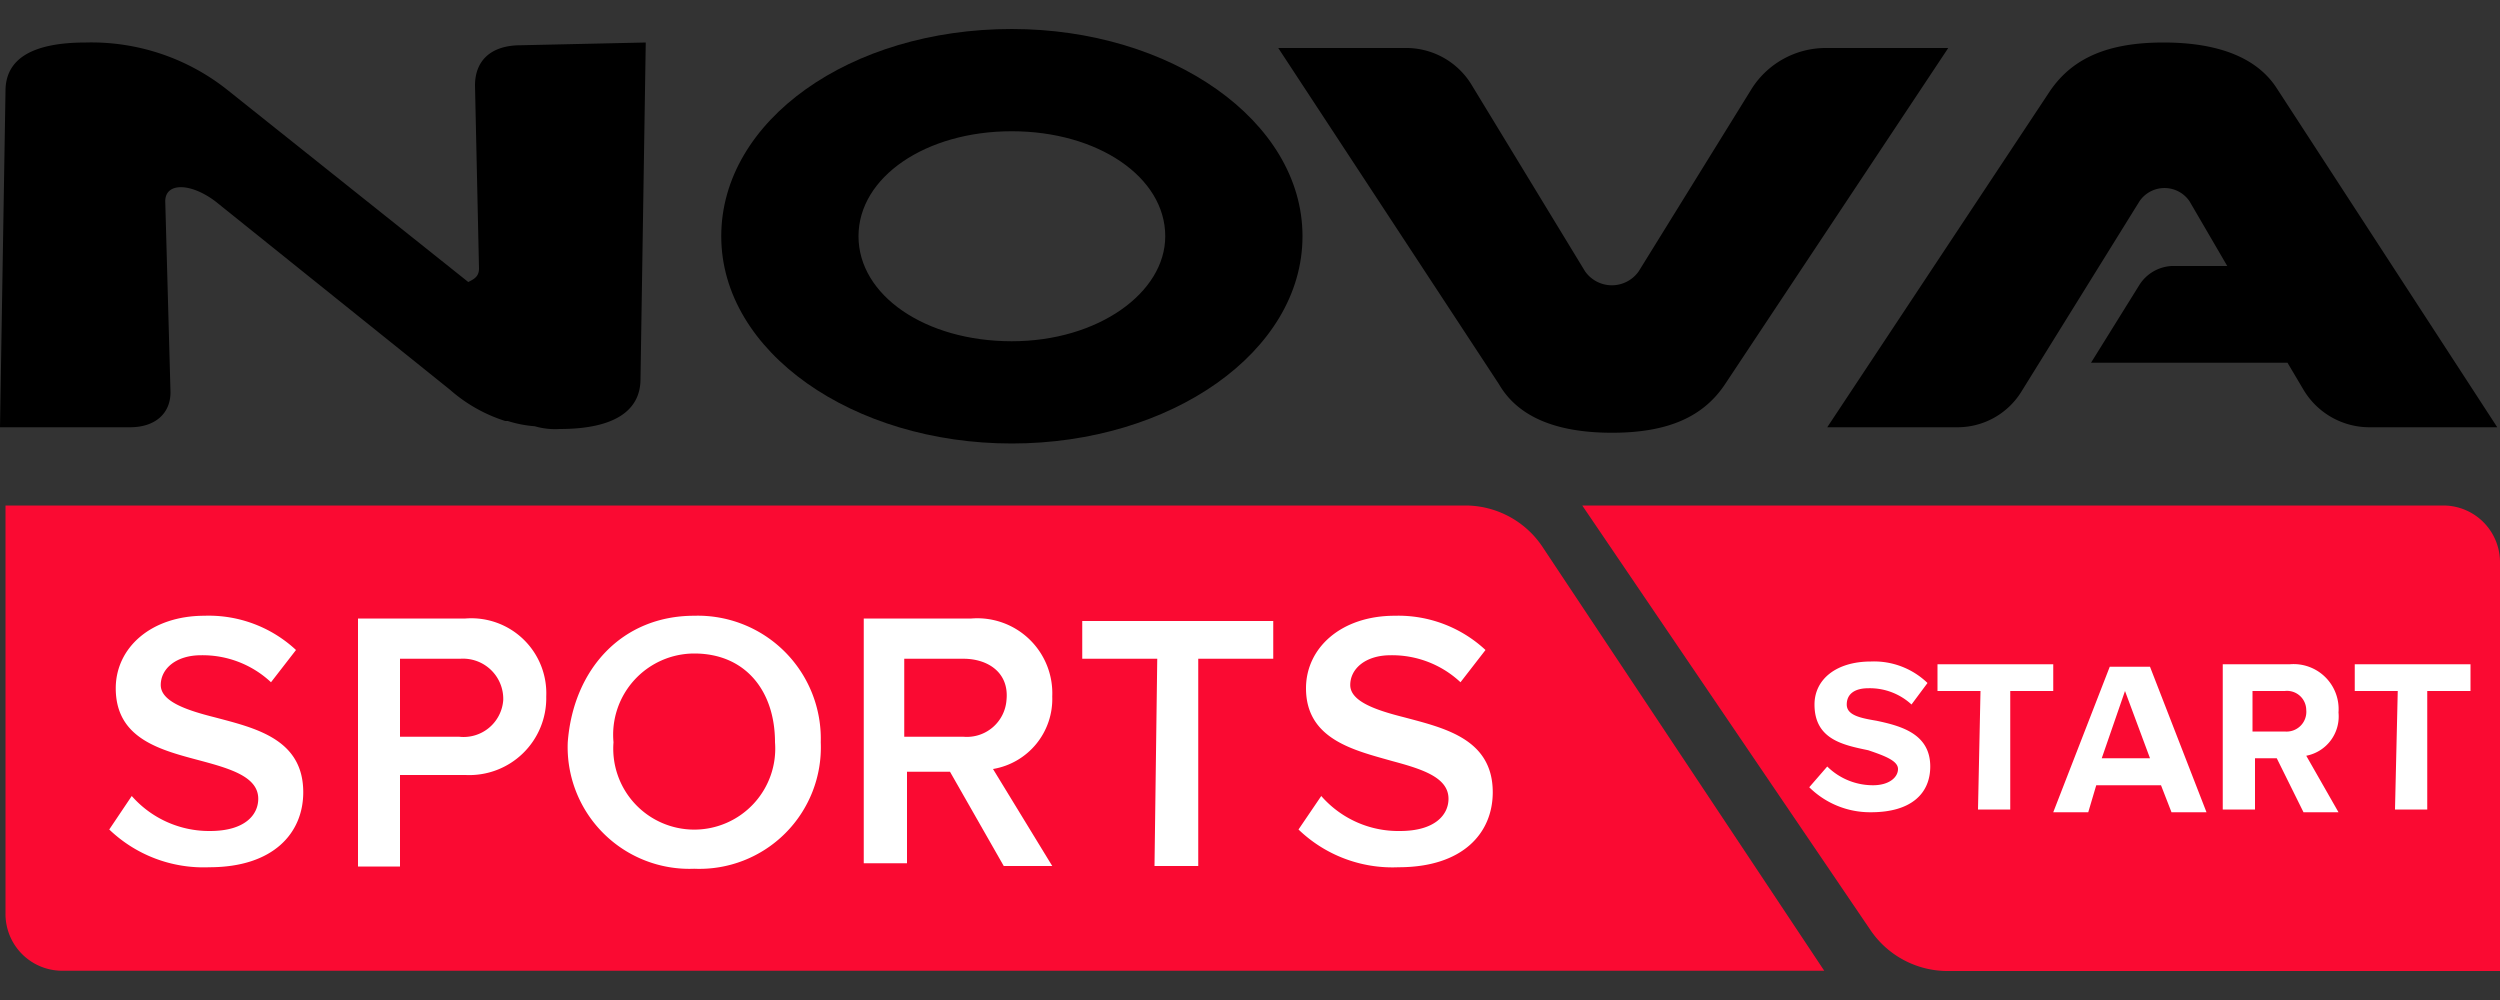
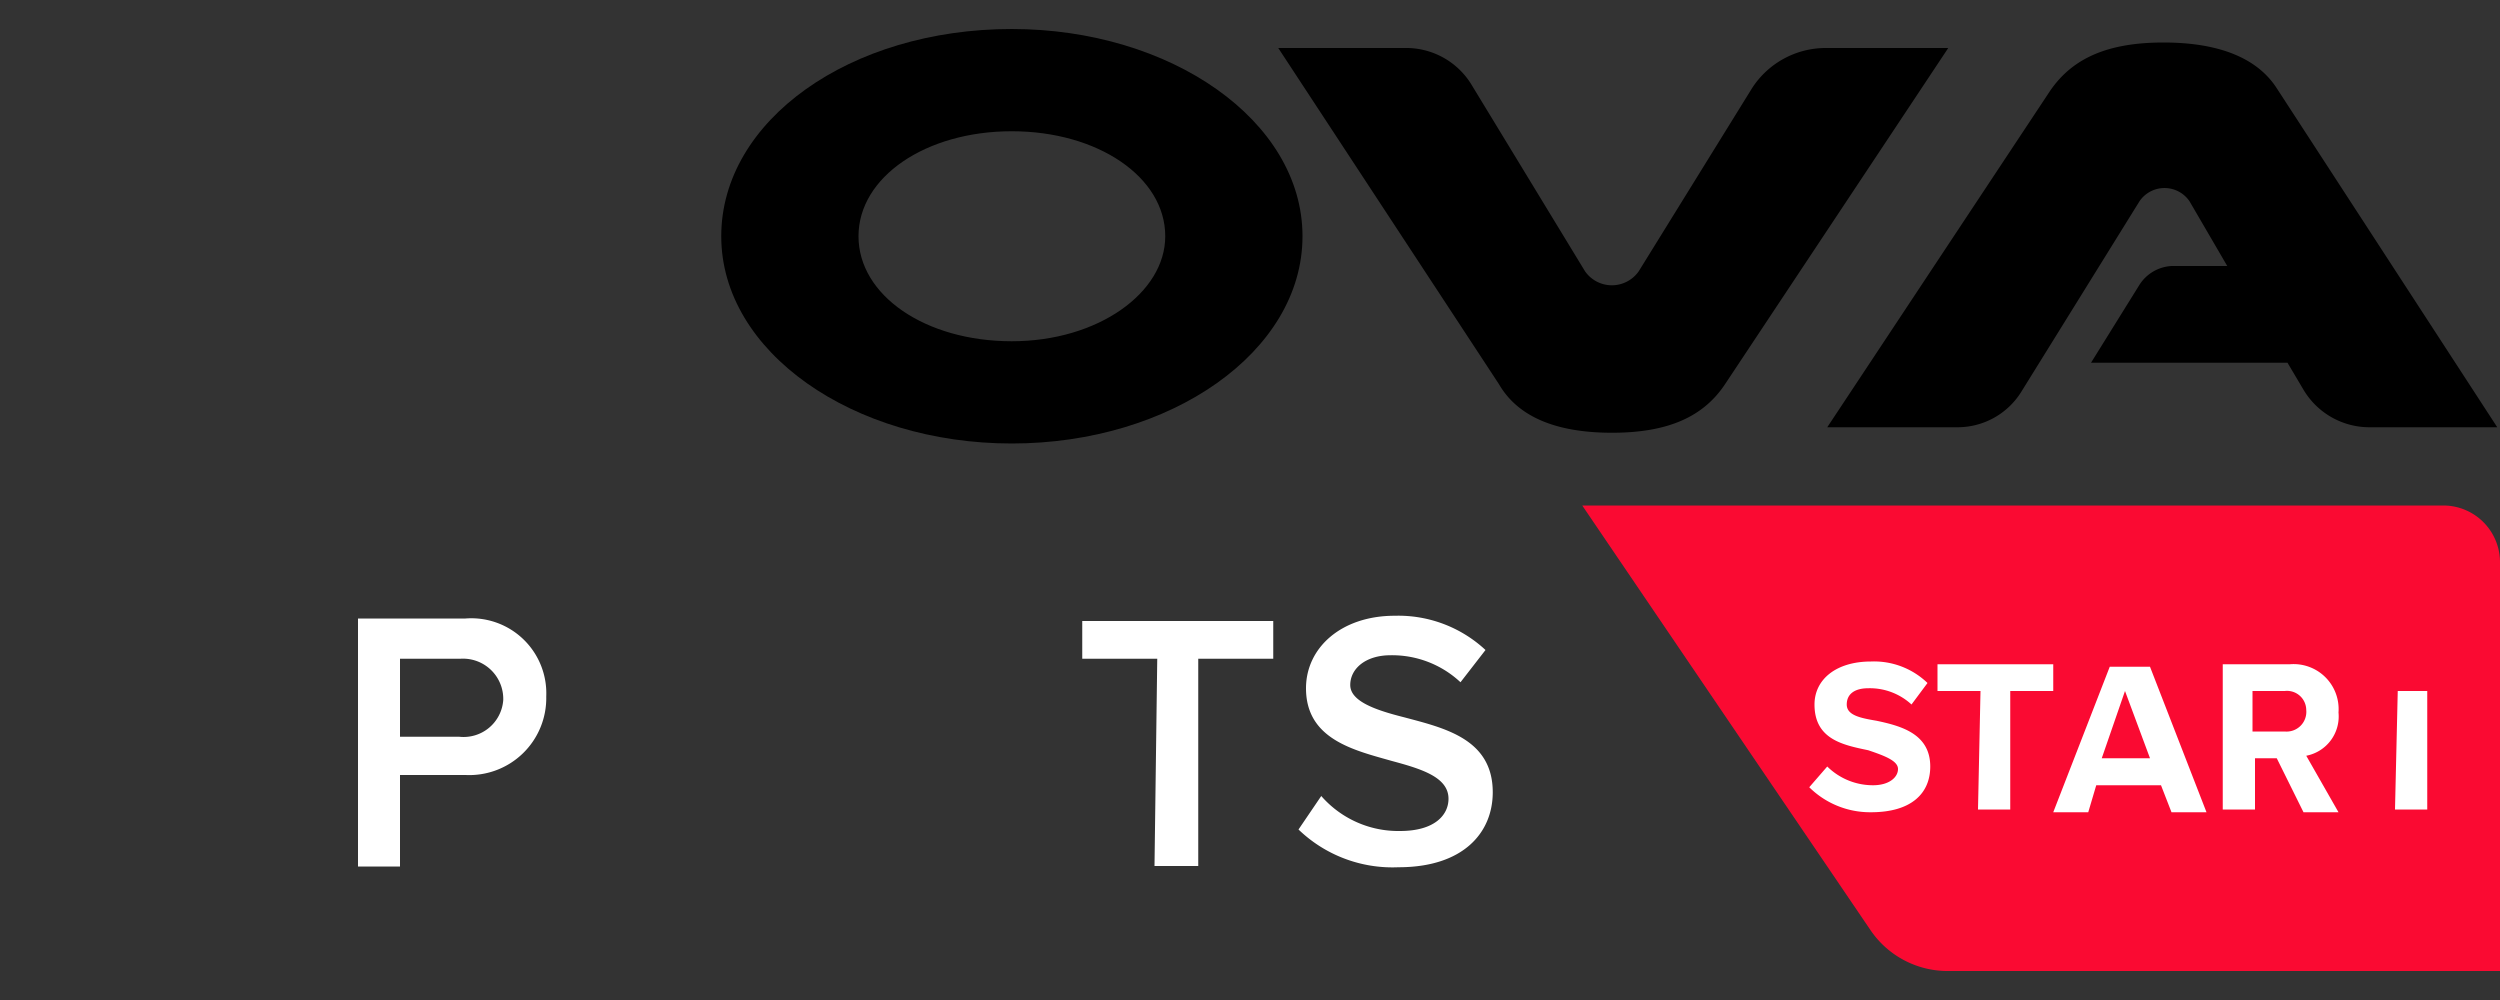
<svg xmlns="http://www.w3.org/2000/svg" width="100" height="40" viewBox="0 0 100 40">
  <rect x="0" y="0" width="100" height="40" fill="#333333" stroke="none" />
  <defs>
    <style>.cls-1{fill:#fa0a32;}.cls-2{fill:#fff;}</style>
  </defs>
  <g id="novastart">
    <path class="cls-1" d="M63.29,20.22H97.74A2.27,2.27,0,0,1,100,22.48V38.84H77.83a3.73,3.73,0,0,1-3-1.62Z" />
-     <path class="cls-1" d="M.11,20.22H58.67a3.72,3.72,0,0,1,3,1.61l11.3,17H2.48A2.27,2.27,0,0,1,.22,36.58V20.22Z" />
-     <path class="cls-2" d="M5.27,31.84a4.12,4.12,0,0,0,3.13,1.4c1.4,0,1.93-.65,1.93-1.29,0-.86-1.07-1.19-2.26-1.51-1.61-.43-3.44-.86-3.44-2.91,0-1.61,1.4-2.9,3.55-2.9A5.12,5.12,0,0,1,11.84,26l-1,1.29a4,4,0,0,0-2.8-1.08c-1,0-1.61.54-1.61,1.19s1,1,2.15,1.29c1.62.43,3.55.86,3.55,3,0,1.62-1.18,3-3.76,3a5.45,5.45,0,0,1-4-1.51Z" />
    <path class="cls-2" d="M14.32,24.74h4.3a3,3,0,0,1,3.23,3.12A3.08,3.08,0,0,1,18.62,31H16v3.66H14.32Zm4.09,1.61H16v3.12h2.37A1.59,1.59,0,0,0,20.13,28,1.61,1.61,0,0,0,18.41,26.35Z" />
-     <path class="cls-2" d="M27.77,24.63a4.92,4.92,0,0,1,5.06,5.06,4.86,4.86,0,0,1-5.06,5.06,4.87,4.87,0,0,1-5.06-5.06C22.93,26.78,24.87,24.63,27.77,24.63Zm0,1.51a3.25,3.25,0,0,0-3.23,3.55,3.24,3.24,0,1,0,6.46,0C31,27.64,29.82,26.14,27.77,26.14Z" />
-     <path class="cls-2" d="M38,30.87H36.28v3.66H34.55V24.74h4.31a3,3,0,0,1,3.23,3.12,2.84,2.84,0,0,1-2.37,2.9l2.37,3.88H40.15Zm.54-4.52H36.17v3.12h2.37A1.59,1.59,0,0,0,40.26,28C40.37,26.89,39.5,26.35,38.54,26.35Z" />
    <path class="cls-2" d="M46.29,26.35h-3V24.84h7.64v1.51h-3v8.29H46.18l.11-8.29Z" />
    <path class="cls-2" d="M52.85,31.84A4.09,4.09,0,0,0,56,33.24c1.4,0,1.94-.65,1.94-1.29,0-.86-1.07-1.19-2.26-1.51-1.51-.43-3.44-.86-3.44-2.91,0-1.61,1.4-2.9,3.55-2.9A5.12,5.12,0,0,1,59.42,26l-1,1.29a4,4,0,0,0-2.8-1.08c-1,0-1.61.54-1.61,1.19s1,1,2.15,1.29c1.61.43,3.55.86,3.55,3,0,1.62-1.18,3-3.77,3a5.42,5.42,0,0,1-4-1.51Z" />
    <path d="M40.47,1.16C34,1.16,28.85,4.82,28.85,9.45s5.27,8.29,11.62,8.29S52.1,14.08,52.1,9.45,46.82,1.16,40.47,1.16m6.14,8.29c0,2.26-2.69,4.2-6.14,4.2s-6.13-1.83-6.13-4.2,2.69-4.2,6.13-4.2,6.14,1.83,6.14,4.2" />
-     <path d="M25.83,1.7l-.21,13.46c0,1.29-1.08,2-3.23,2a2.93,2.93,0,0,1-1-.11,4.72,4.72,0,0,1-1.08-.21h-.1A6.15,6.15,0,0,1,18,15.59L8.61,8.05c-1-.75-2-.75-2,0l.21,7.64c0,.87-.64,1.4-1.61,1.4H0L.22,3.64C.22,2.35,1.29,1.7,3.44,1.7A8.74,8.74,0,0,1,9.15,3.64l9.58,7.64c.22-.11.43-.21.43-.54L19,3.42c0-1,.64-1.61,1.83-1.61l5-.11Z" />
    <path d="M77.93,1.92,69,15.37c-.86,1.29-2.26,1.94-4.52,1.94s-3.77-.65-4.52-1.94L51.13,1.92h5.06a3.06,3.06,0,0,1,2.69,1.5l4.52,7.43a1.31,1.31,0,0,0,2.15,0l4.53-7.32A3.51,3.51,0,0,1,73,1.92ZM91.07,3.53c-.76-1.18-2.26-1.83-4.53-1.83S82.88,2.35,82,3.64L73.09,17.09h5.17a3,3,0,0,0,2.58-1.4l4.74-7.64a1.21,1.21,0,0,1,2,0l1.51,2.59H86.87a1.63,1.63,0,0,0-1.29.75l-1.94,3.12H91.5l.64,1.08a3.07,3.07,0,0,0,2.69,1.5h5.06Z" />
    <path class="cls-2" d="M73.09,30.66a2.6,2.6,0,0,0,1.83.75c.65,0,1-.32,1-.65s-.54-.53-1.19-.75c-1-.21-2.15-.43-2.15-1.83,0-1,.86-1.72,2.26-1.72a3.08,3.08,0,0,1,2.26.86l-.64.86a2.46,2.46,0,0,0-1.73-.65c-.53,0-.86.22-.86.65s.54.54,1.19.65c1,.21,2.15.53,2.15,1.83,0,1.07-.75,1.83-2.37,1.83a3.46,3.46,0,0,1-2.47-1Z" />
    <path class="cls-2" d="M79.22,27.64H77.5V26.57h4.63v1.07H80.41v4.74H79.12l.1-4.74Z" />
    <path class="cls-2" d="M86.44,31.41H83.85l-.32,1.08h-1.4l2.26-5.82H86l2.26,5.82h-1.4Zm-2.37-1.08H86l-1-2.69Z" />
    <path class="cls-2" d="M91.07,30.33H90.2v2.05H88.91V26.57H91.6a1.8,1.8,0,0,1,1.94,1.93,1.6,1.6,0,0,1-1.29,1.73l1.29,2.26h-1.4Zm.32-2.69H90.1v1.62h1.29a.79.79,0,0,0,.86-.86A.77.77,0,0,0,91.39,27.64Z" />
-     <path class="cls-2" d="M95.91,27.64H94.19V26.57h4.63v1.07H97.09v4.74H95.8l.11-4.74Z" />
+     <path class="cls-2" d="M95.91,27.64H94.19V26.57v1.07H97.09v4.74H95.8l.11-4.74Z" />
  </g>
</svg>